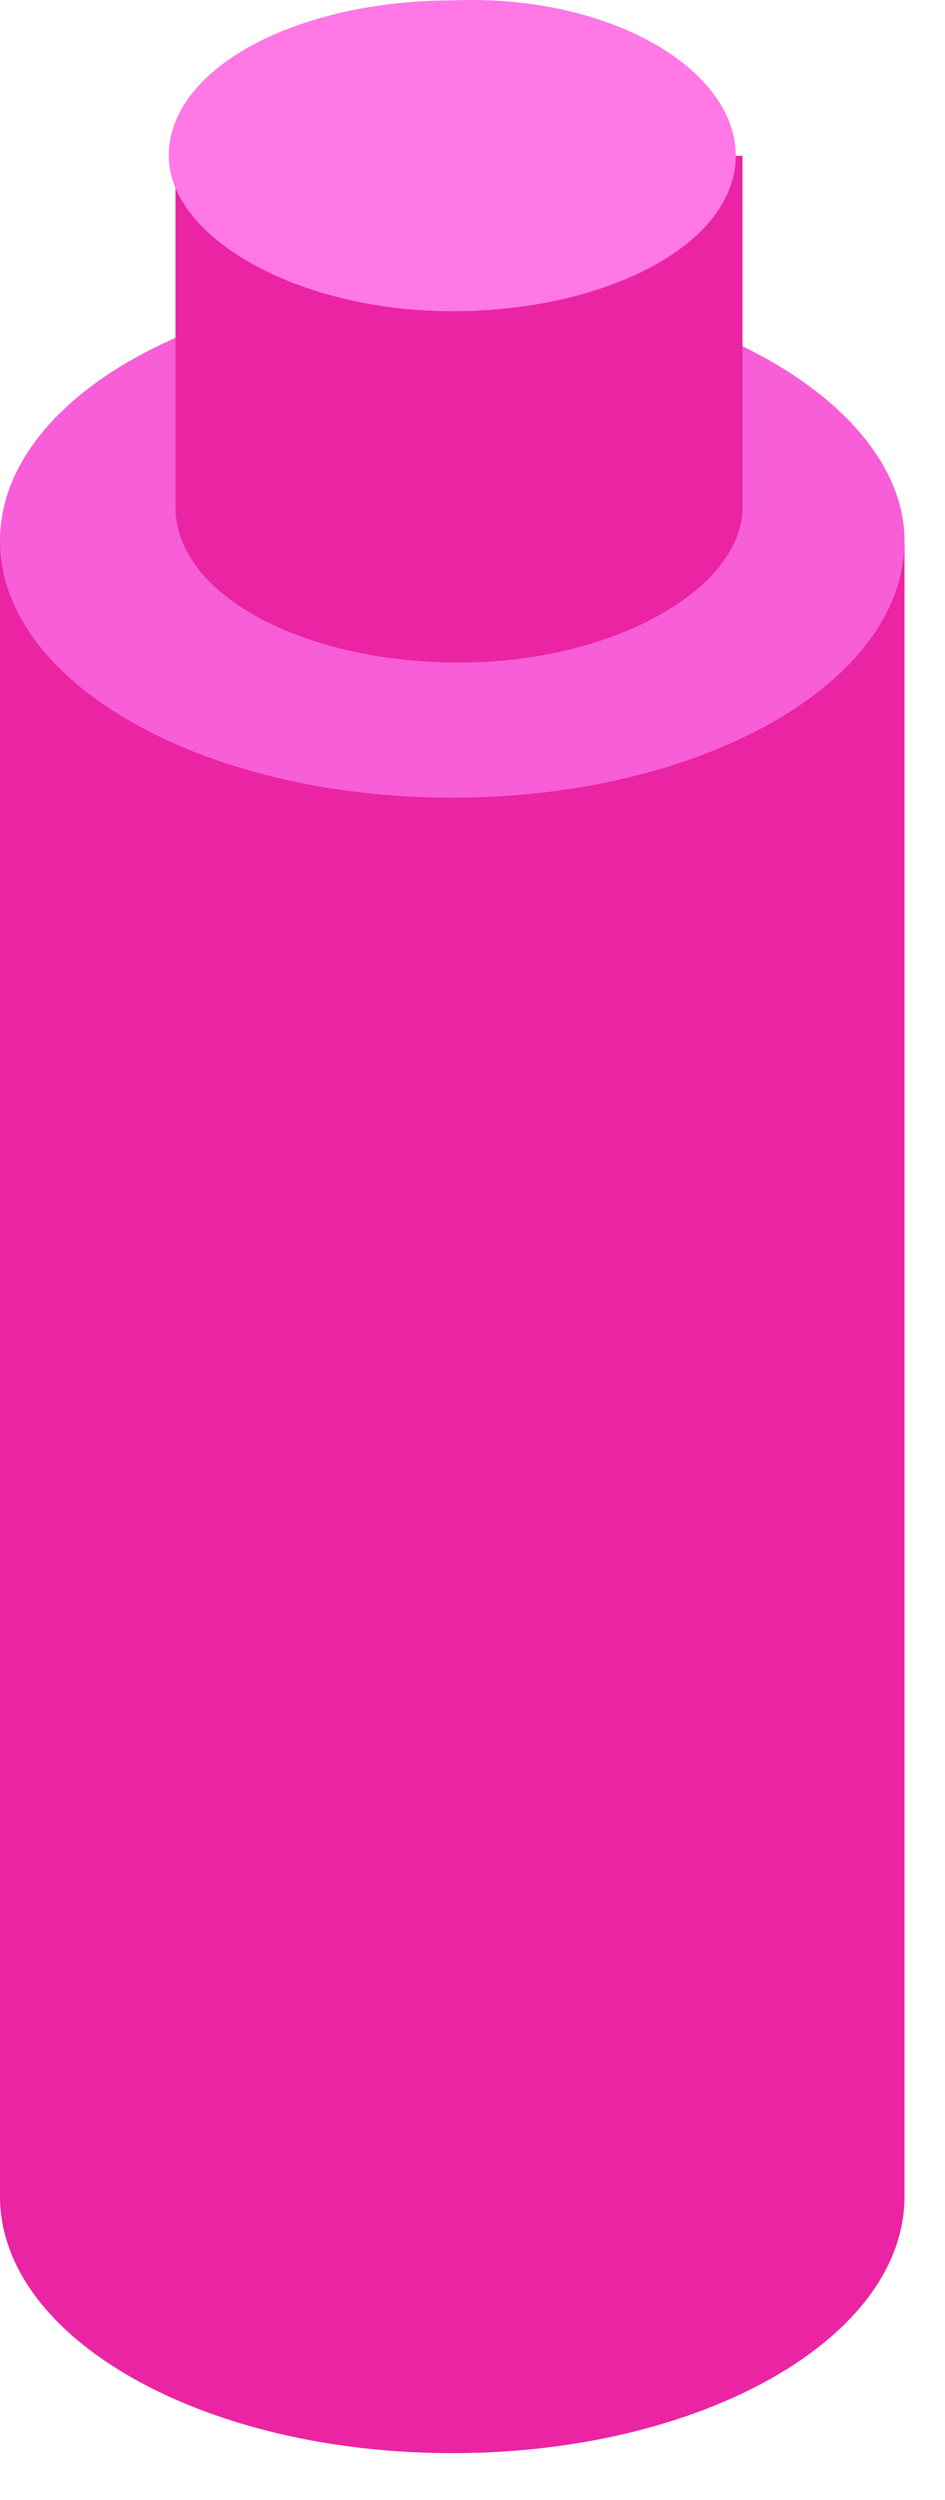
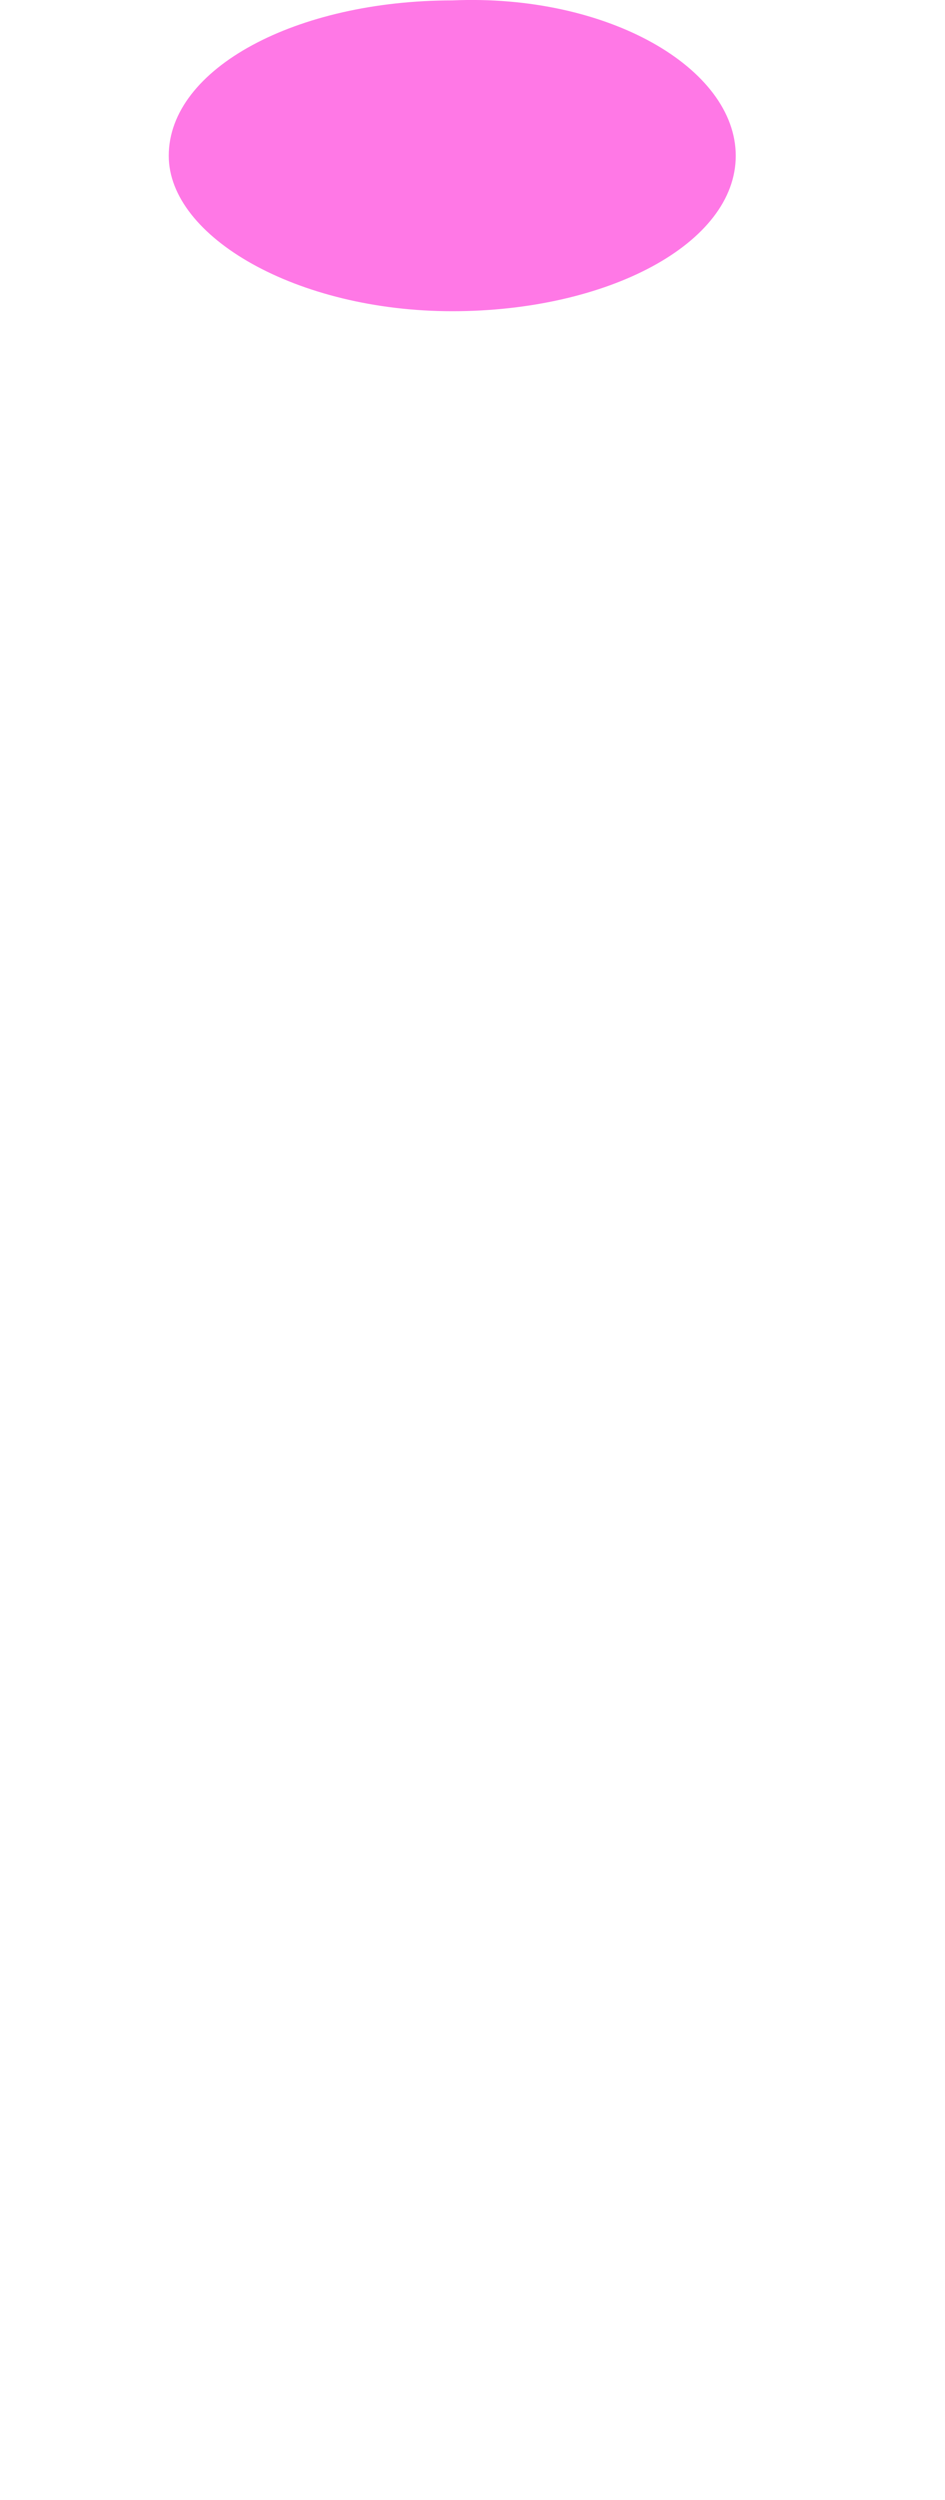
<svg xmlns="http://www.w3.org/2000/svg" width="14" height="37" viewBox="0 0 14 37" fill="none">
-   <path d="M0 8.006V32.506C0 34.606 3 36.306 6.7 36.306C10.4 36.306 13.4 34.606 13.4 32.506V8.006H0Z" fill="#EA24A3" />
-   <path d="M13.4 8.006C13.4 10.106 10.4 11.806 6.7 11.806C3 11.806 0 10.106 0 8.006C0 5.906 3 4.206 6.7 4.206C10.4 4.206 13.4 6.006 13.4 8.006Z" fill="#F75ED7" />
-   <path d="M2.6 2.306V7.506C2.6 8.806 4.5 9.806 6.8 9.806C9.1 9.806 11 8.706 11 7.506V2.306H2.6Z" fill="#EA24A3" />
  <path d="M10.9 2.306C10.9 3.606 9 4.606 6.7 4.606C4.4 4.606 2.5 3.506 2.5 2.306C2.5 1.006 4.4 0.006 6.7 0.006C9 -0.094 10.9 1.006 10.9 2.306Z" fill="#FF78E6" />
</svg>